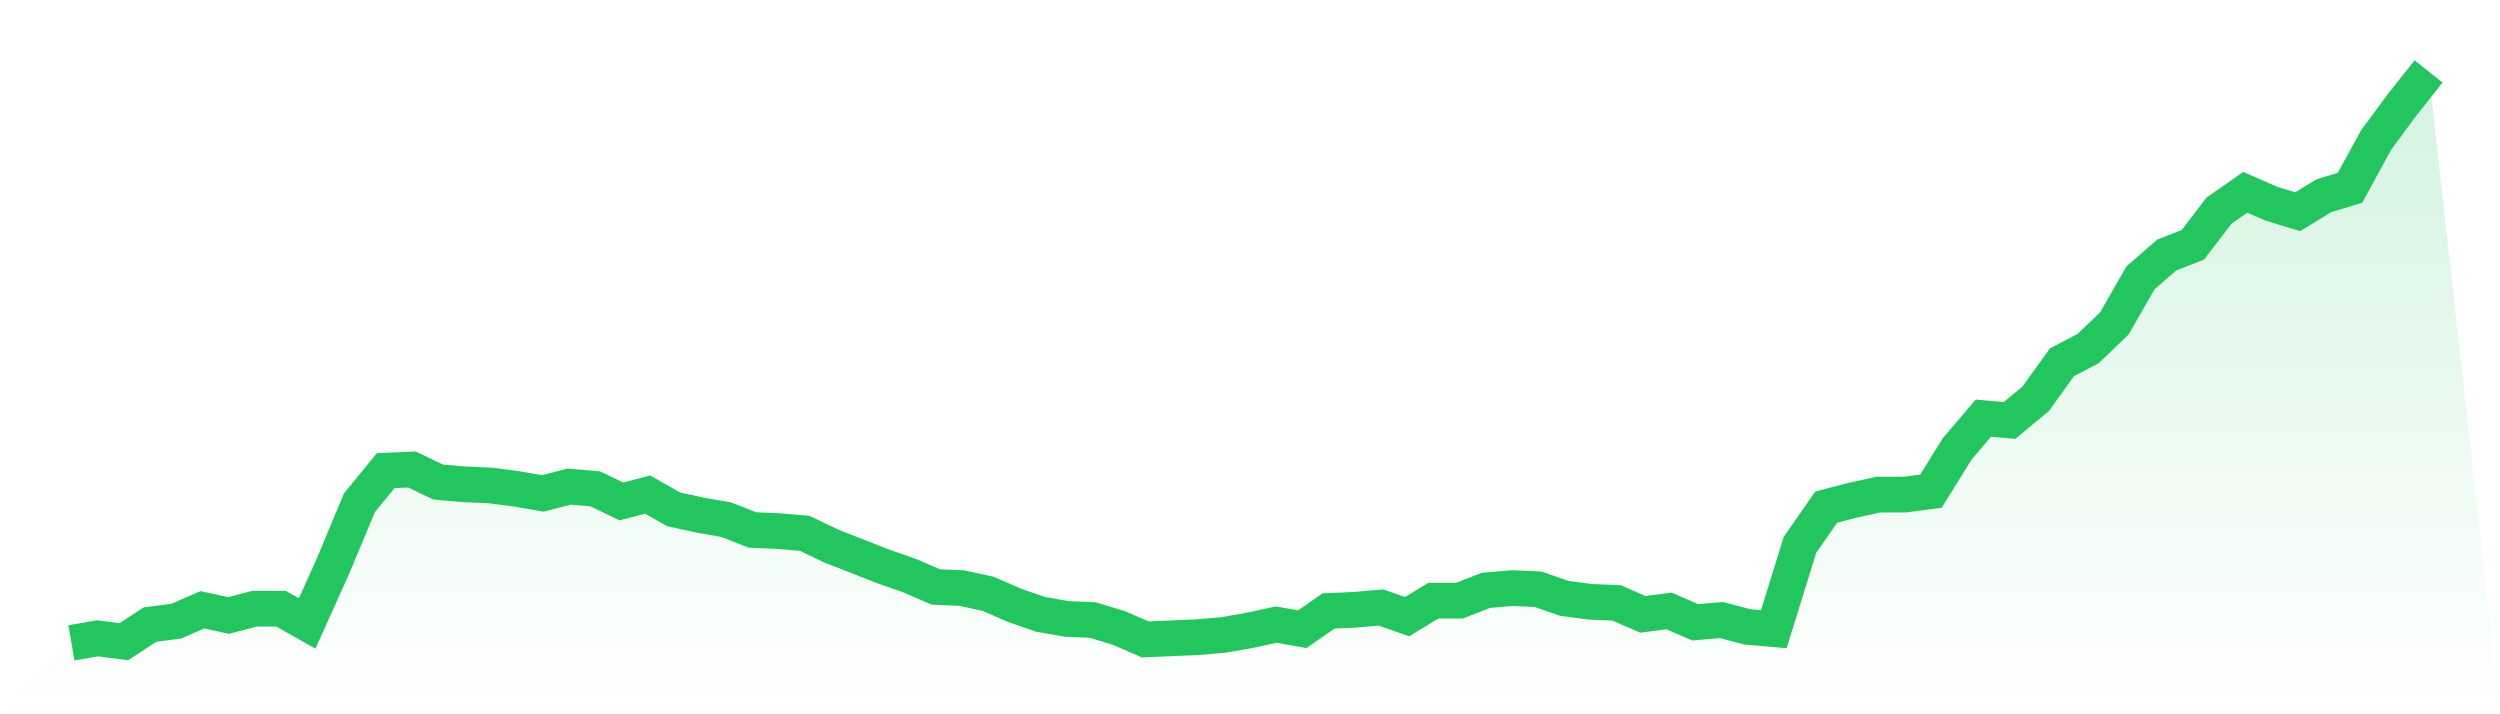
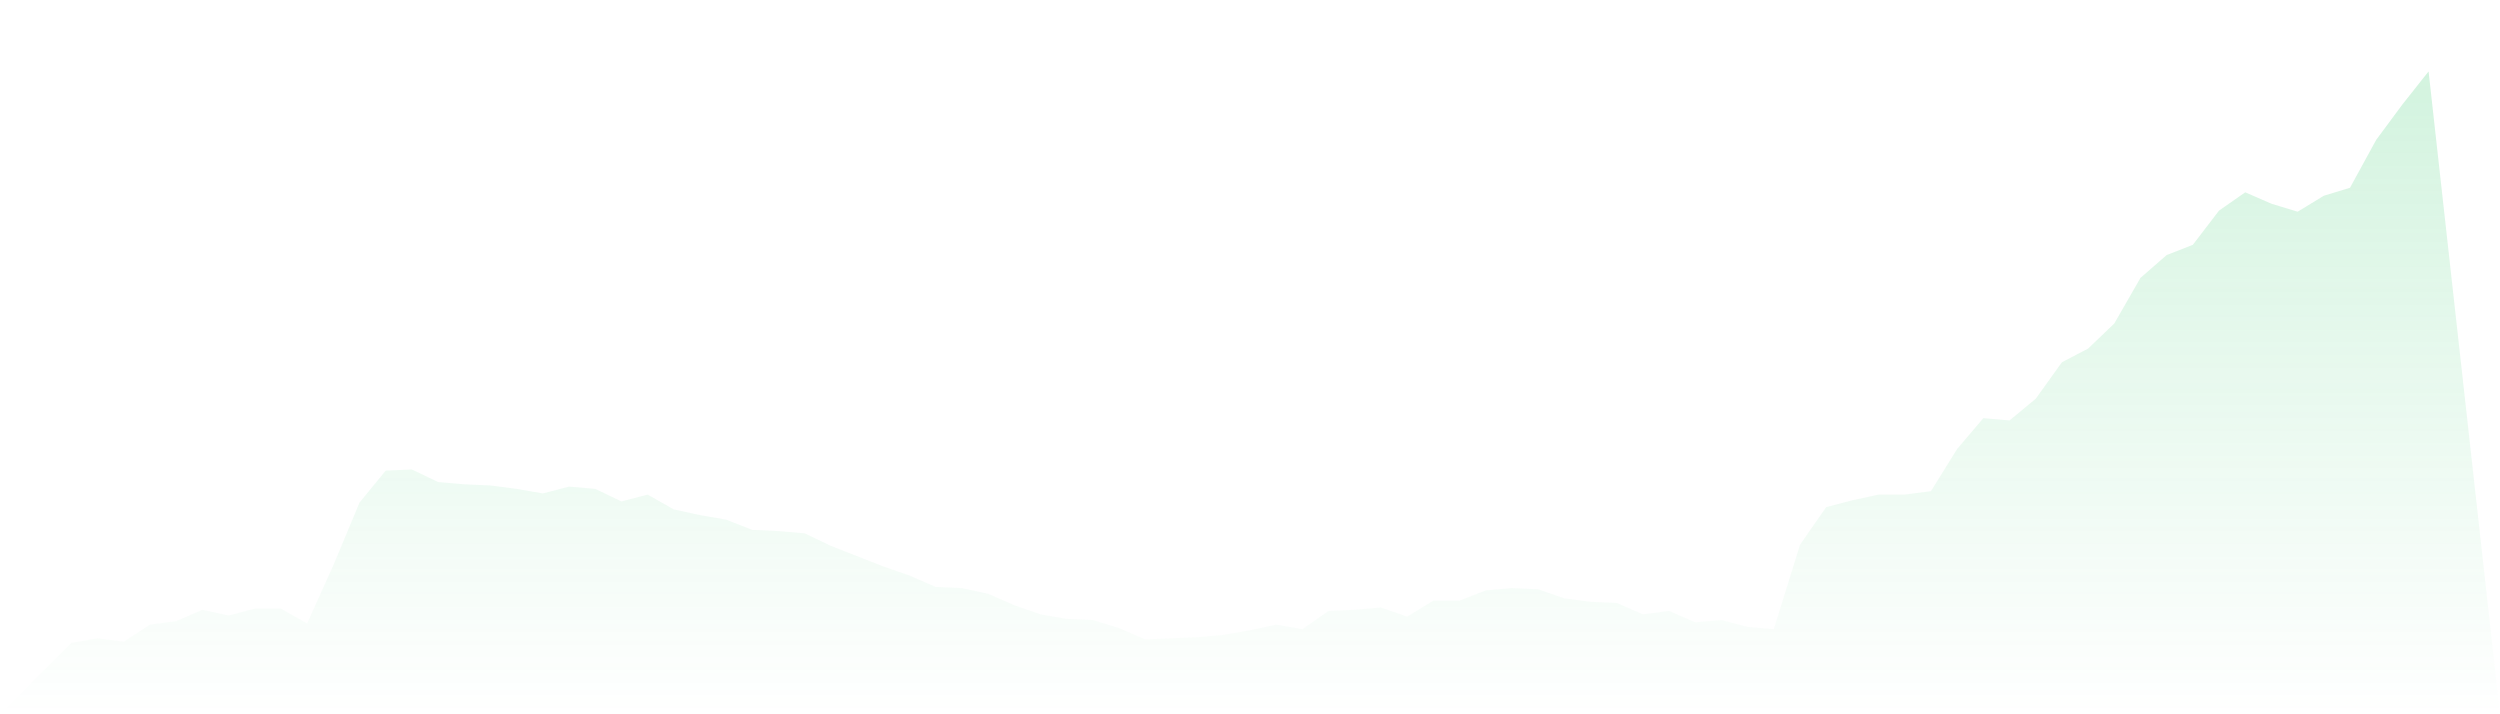
<svg xmlns="http://www.w3.org/2000/svg" viewBox="0 0 140 40">
  <defs>
    <linearGradient id="gradient" x1="0" x2="0" y1="0" y2="1">
      <stop offset="0%" stop-color="#22c55e" stop-opacity="0.2" />
      <stop offset="100%" stop-color="#22c55e" stop-opacity="0" />
    </linearGradient>
  </defs>
  <path d="M4,36 L4,36 L5.467,35.745 L6.933,35.936 L8.4,34.978 L9.867,34.786 L11.333,34.148 L12.8,34.467 L14.267,34.084 L15.733,34.084 L17.2,34.914 L18.667,31.657 L20.133,28.144 L21.6,26.355 L23.067,26.291 L24.533,26.994 L26,27.122 L27.467,27.186 L28.933,27.377 L30.4,27.633 L31.867,27.25 L33.333,27.377 L34.8,28.08 L36.267,27.697 L37.733,28.527 L39.2,28.846 L40.667,29.102 L42.133,29.677 L43.6,29.741 L45.067,29.868 L46.533,30.571 L48,31.146 L49.467,31.721 L50.933,32.232 L52.4,32.87 L53.867,32.934 L55.333,33.253 L56.8,33.892 L58.267,34.403 L59.733,34.659 L61.2,34.723 L62.667,35.17 L64.133,35.808 L65.6,35.745 L67.067,35.681 L68.533,35.553 L70,35.297 L71.467,34.978 L72.933,35.234 L74.4,34.212 L75.867,34.148 L77.333,34.02 L78.8,34.531 L80.267,33.637 L81.733,33.637 L83.2,33.062 L84.667,32.934 L86.133,32.998 L87.6,33.509 L89.067,33.701 L90.533,33.764 L92,34.403 L93.467,34.212 L94.933,34.85 L96.4,34.723 L97.867,35.106 L99.333,35.234 L100.8,30.507 L102.267,28.399 L103.733,28.016 L105.2,27.697 L106.667,27.697 L108.133,27.505 L109.6,25.142 L111.067,23.417 L112.533,23.545 L114,22.331 L115.467,20.287 L116.933,19.521 L118.4,18.116 L119.867,15.561 L121.333,14.283 L122.8,13.709 L124.267,11.792 L125.733,10.77 L127.2,11.409 L128.667,11.856 L130.133,10.962 L131.6,10.515 L133.067,7.832 L134.533,5.852 L136,4 L140,40 L0,40 z" fill="url(#gradient)" />
-   <path d="M4,36 L4,36 L5.467,35.745 L6.933,35.936 L8.4,34.978 L9.867,34.786 L11.333,34.148 L12.8,34.467 L14.267,34.084 L15.733,34.084 L17.2,34.914 L18.667,31.657 L20.133,28.144 L21.6,26.355 L23.067,26.291 L24.533,26.994 L26,27.122 L27.467,27.186 L28.933,27.377 L30.4,27.633 L31.867,27.25 L33.333,27.377 L34.8,28.08 L36.267,27.697 L37.733,28.527 L39.2,28.846 L40.667,29.102 L42.133,29.677 L43.6,29.741 L45.067,29.868 L46.533,30.571 L48,31.146 L49.467,31.721 L50.933,32.232 L52.4,32.87 L53.867,32.934 L55.333,33.253 L56.8,33.892 L58.267,34.403 L59.733,34.659 L61.2,34.723 L62.667,35.17 L64.133,35.808 L65.6,35.745 L67.067,35.681 L68.533,35.553 L70,35.297 L71.467,34.978 L72.933,35.234 L74.4,34.212 L75.867,34.148 L77.333,34.02 L78.8,34.531 L80.267,33.637 L81.733,33.637 L83.2,33.062 L84.667,32.934 L86.133,32.998 L87.6,33.509 L89.067,33.701 L90.533,33.764 L92,34.403 L93.467,34.212 L94.933,34.85 L96.4,34.723 L97.867,35.106 L99.333,35.234 L100.8,30.507 L102.267,28.399 L103.733,28.016 L105.2,27.697 L106.667,27.697 L108.133,27.505 L109.6,25.142 L111.067,23.417 L112.533,23.545 L114,22.331 L115.467,20.287 L116.933,19.521 L118.4,18.116 L119.867,15.561 L121.333,14.283 L122.8,13.709 L124.267,11.792 L125.733,10.77 L127.2,11.409 L128.667,11.856 L130.133,10.962 L131.6,10.515 L133.067,7.832 L134.533,5.852 L136,4" fill="none" stroke="#22c55e" stroke-width="2" />
</svg>